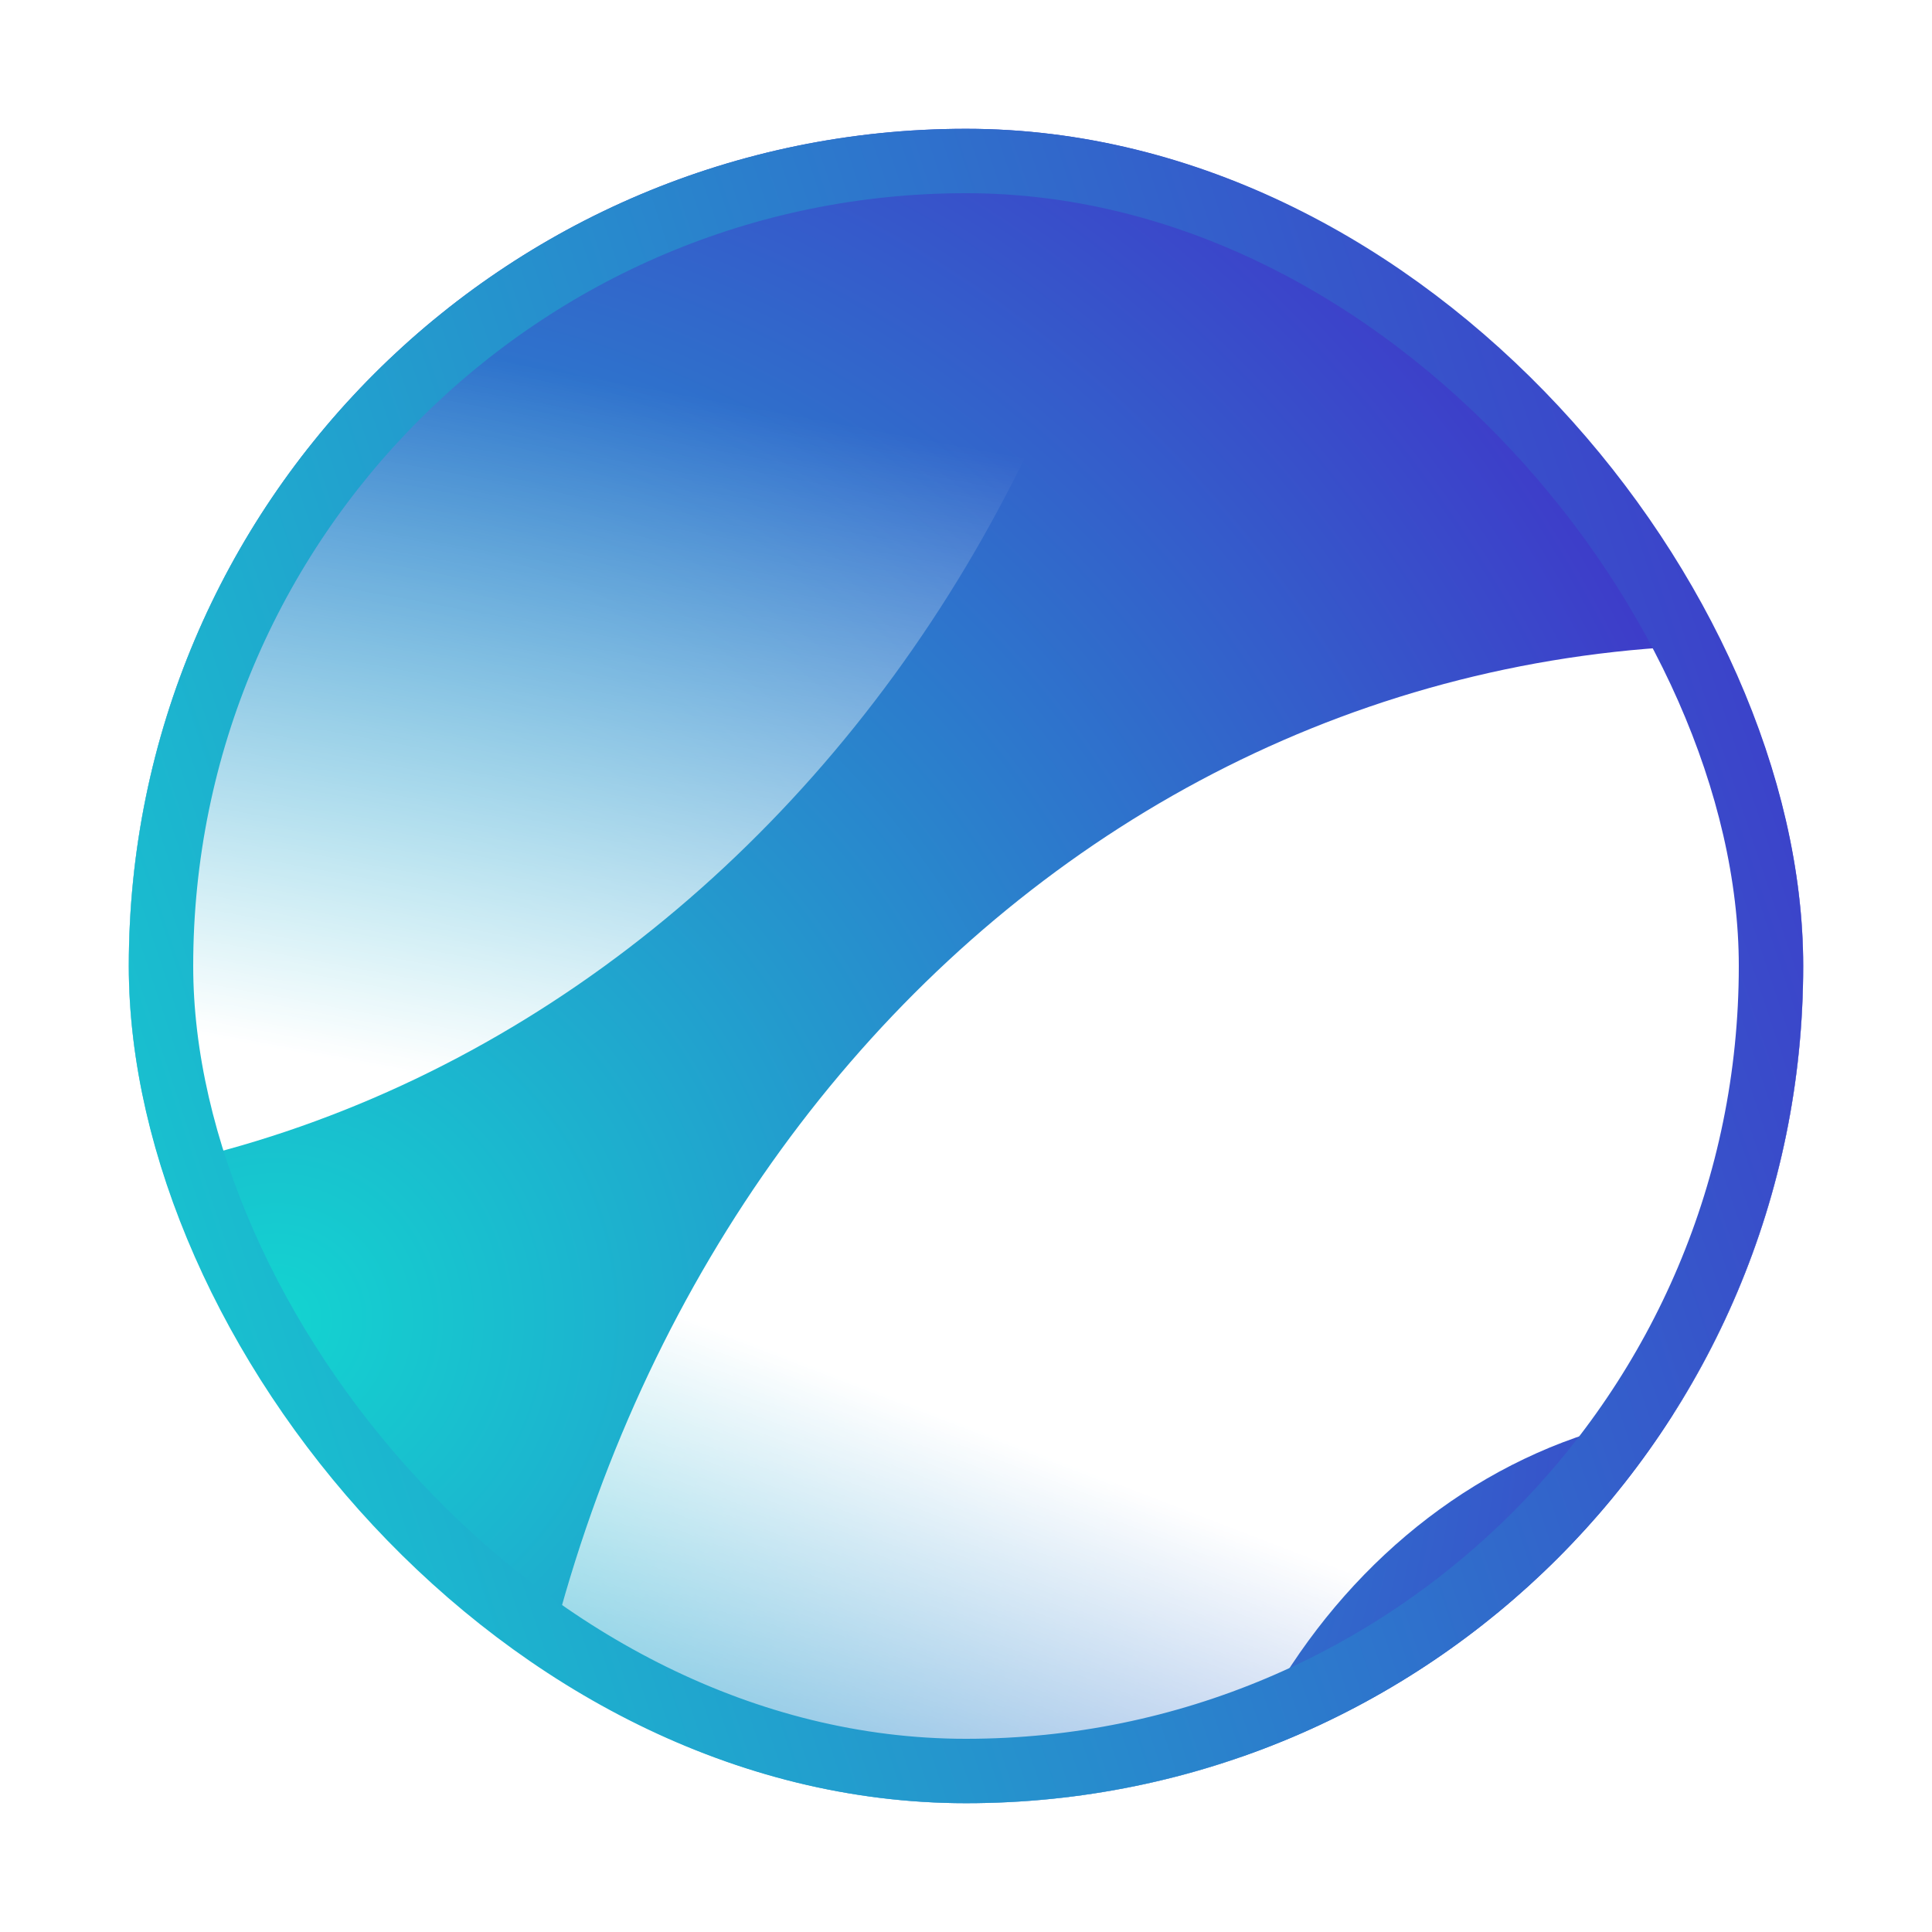
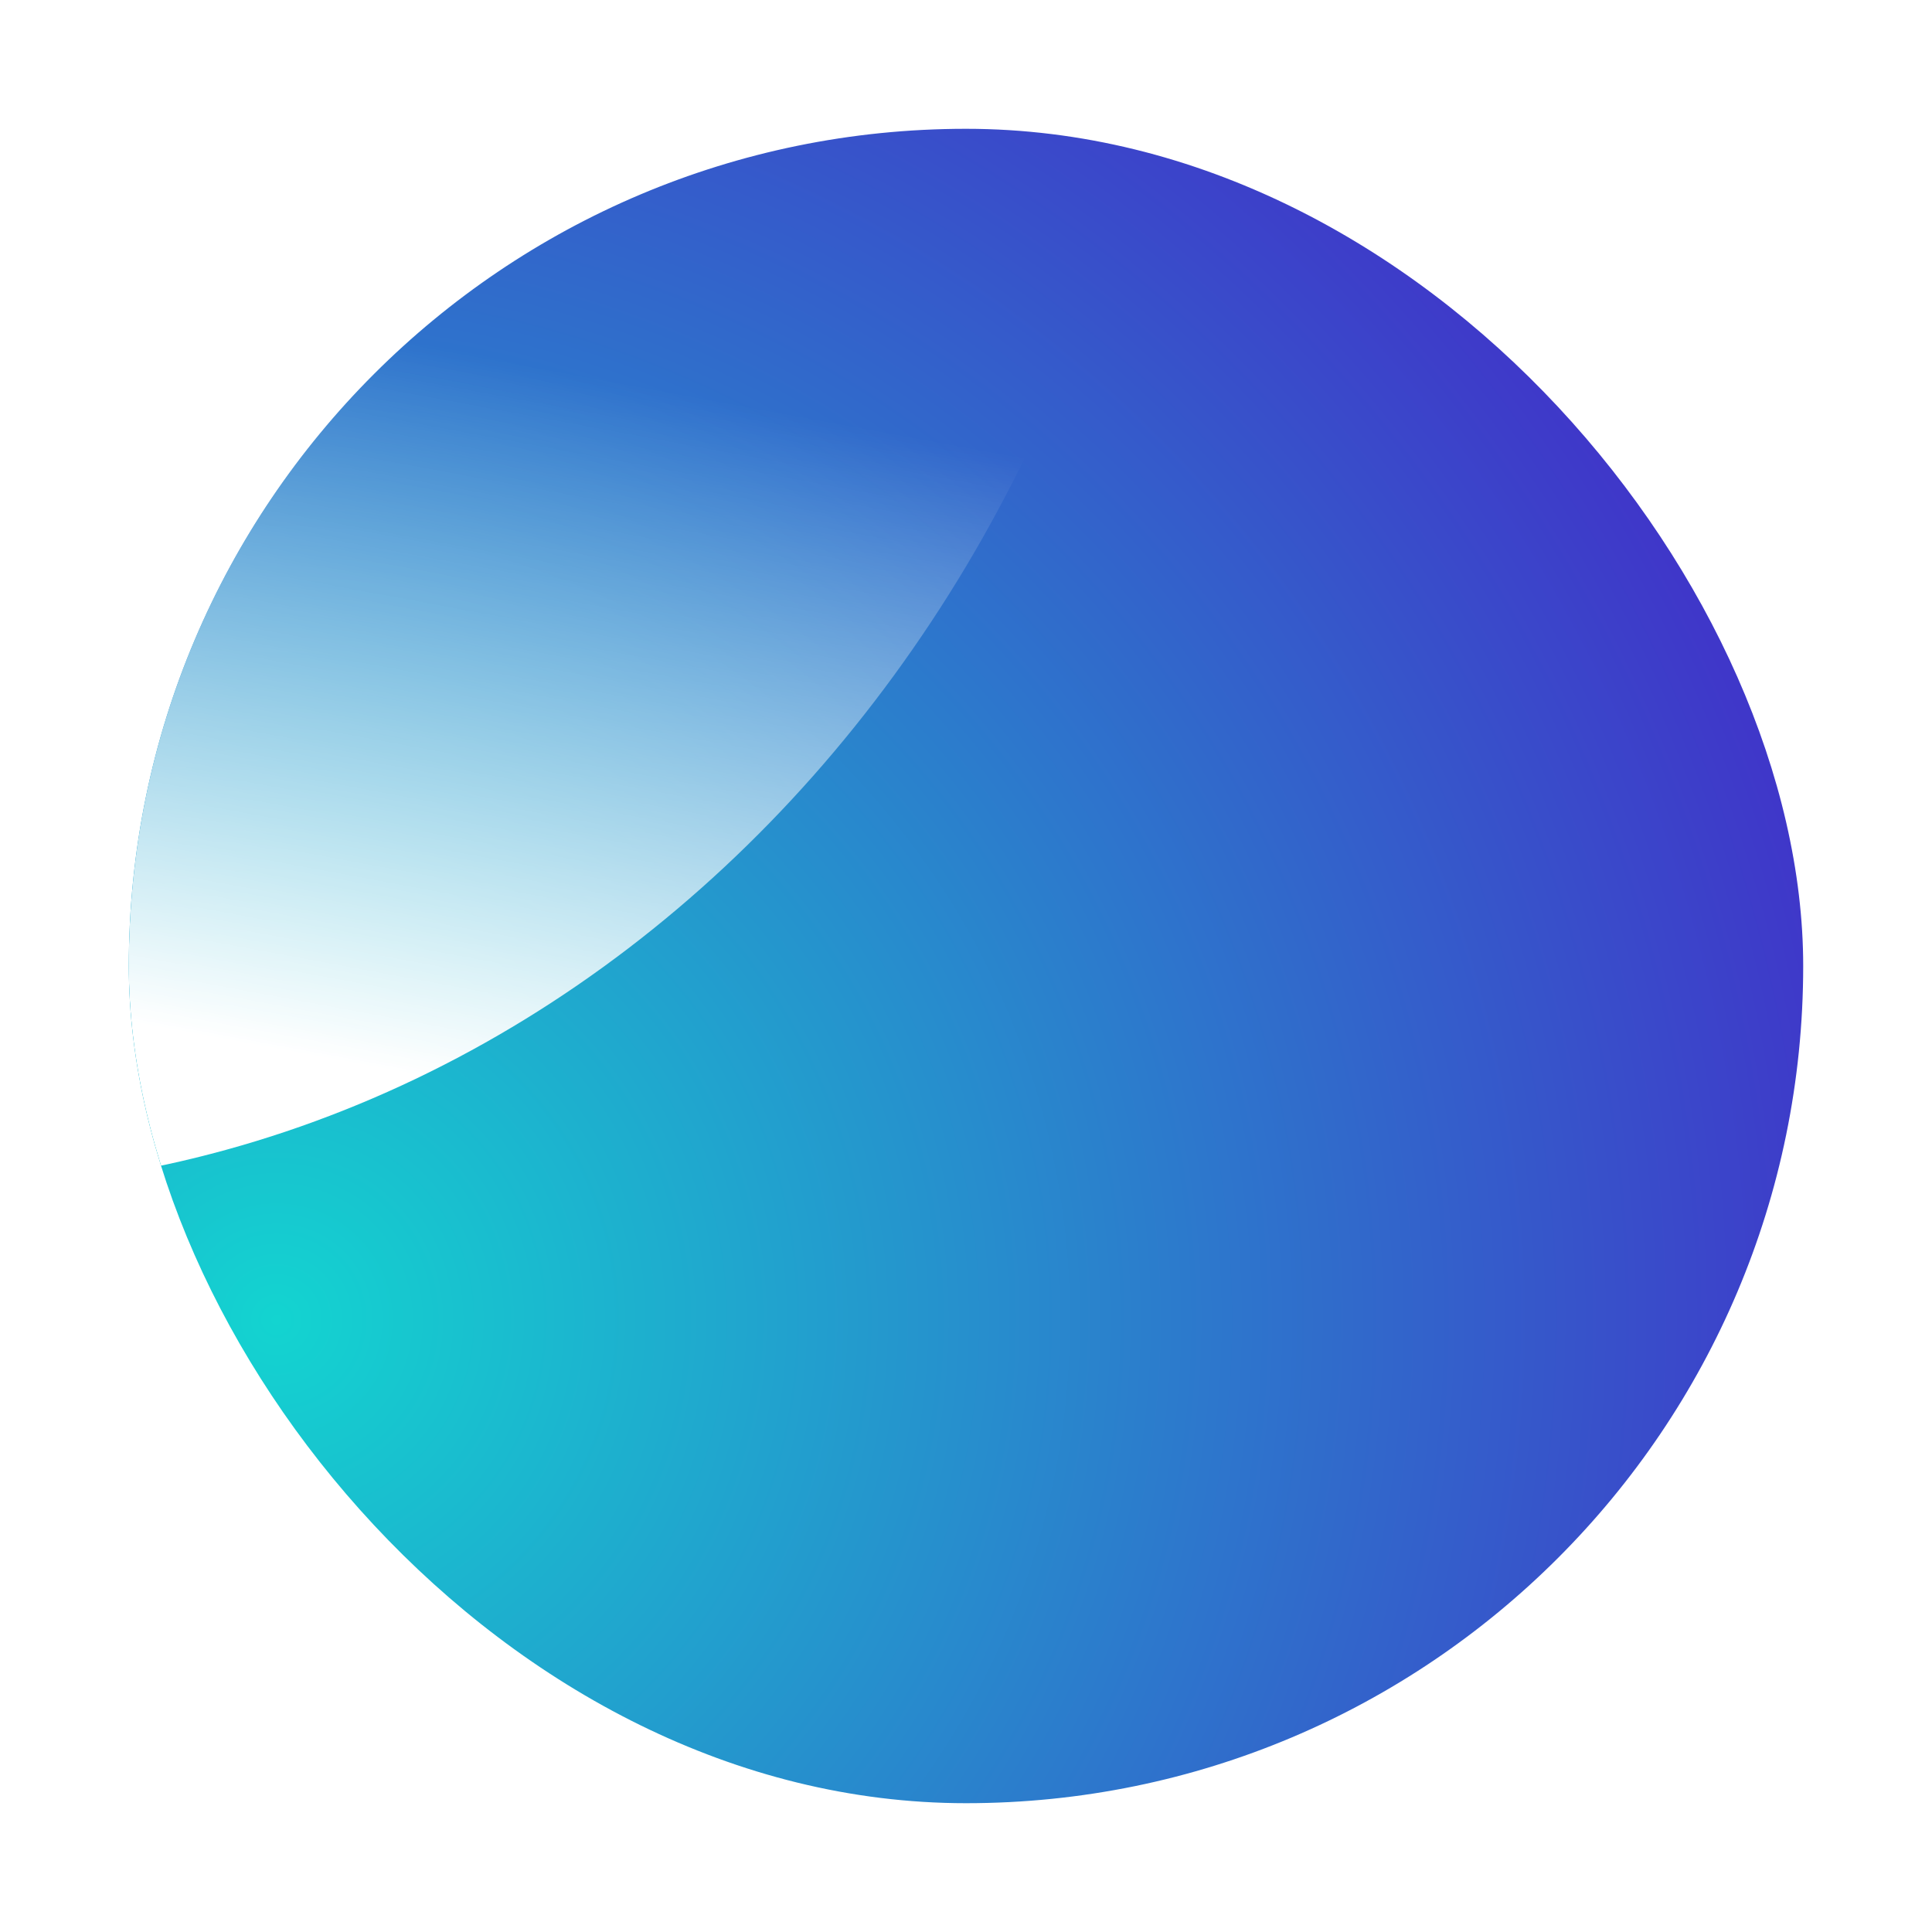
<svg xmlns="http://www.w3.org/2000/svg" width="24" height="24" viewBox="0 0 24 24" fill="none">
  <g clip-path="url(#clip0_38764_4619)">
    <rect x="1.6" y="1.6" width="20.8" height="20.8" rx="10.4" fill="url(#paint0_radial_38764_4619)" />
    <g filter="url(#filter0_d_38764_4619)">
-       <path d="M14.26 25.647H6.635C6.421 25.647 6.248 25.451 6.245 25.21L6.229 22.262C6.229 12.438 12.975 4.81 21.663 4.81H24.283C24.5 4.81 24.673 5.006 24.673 5.251V13.86C24.673 14.105 24.5 14.301 24.283 14.301H21.663C17.788 14.301 14.65 17.851 14.65 22.227V25.206C14.65 25.448 14.477 25.647 14.26 25.647Z" fill="url(#paint1_linear_38764_4619)" />
      <path d="M-3.925 2.533V11.142C-3.925 11.387 -3.751 11.583 -3.535 11.583H-0.886C7.696 11.583 14.652 3.72 14.652 -5.981V-9.009C14.652 -9.254 14.479 -9.45 14.262 -9.45H6.64C6.423 -9.45 6.25 -9.254 6.25 -9.009V-5.949C6.25 -1.507 3.063 2.096 -0.868 2.096H-3.535C-3.748 2.092 -3.925 2.292 -3.925 2.533Z" fill="url(#paint2_linear_38764_4619)" />
    </g>
  </g>
-   <rect x="2" y="2" width="20" height="20" rx="10" stroke="url(#paint3_linear_38764_4619)" stroke-width="0.8" />
  <defs>
    <filter id="filter0_d_38764_4619" x="-7.125" y="-9.45" width="35" height="41.5" filterUnits="userSpaceOnUse" color-interpolation-filters="sRGB">
      <feFlood flood-opacity="0" result="BackgroundImageFix" />
      <feColorMatrix in="SourceAlpha" type="matrix" values="0 0 0 0 0 0 0 0 0 0 0 0 0 0 0 0 0 0 127 0" result="hardAlpha" />
      <feOffset dy="3.2" />
      <feGaussianBlur stdDeviation="1.6" />
      <feComposite in2="hardAlpha" operator="out" />
      <feColorMatrix type="matrix" values="0 0 0 0 0 0 0 0 0 0.604 0 0 0 0 0.682 0 0 0 1 0" />
      <feBlend mode="multiply" in2="BackgroundImageFix" result="effect1_dropShadow_38764_4619" />
      <feBlend mode="normal" in="SourceGraphic" in2="effect1_dropShadow_38764_4619" result="shape" />
    </filter>
    <radialGradient id="paint0_radial_38764_4619" cx="0" cy="0" r="1" gradientUnits="userSpaceOnUse" gradientTransform="translate(3.333 16.333) rotate(-31.608) scale(19.844)">
      <stop stop-color="#13D4D0" />
      <stop offset="1" stop-color="#3F37C9" />
    </radialGradient>
    <linearGradient id="paint1_linear_38764_4619" x1="14.004" y1="14.401" x2="10.05" y2="24.676" gradientUnits="userSpaceOnUse">
      <stop offset="0.073" stop-color="white" />
      <stop offset="0.897" stop-color="white" stop-opacity="0" />
    </linearGradient>
    <linearGradient id="paint2_linear_38764_4619" x1="9.725" y1="1.925" x2="8.1" y2="10.7" gradientUnits="userSpaceOnUse">
      <stop stop-color="white" stop-opacity="0" />
      <stop offset="1" stop-color="white" />
    </linearGradient>
    <linearGradient id="paint3_linear_38764_4619" x1="0.3" y1="20.233" x2="25" y2="12" gradientUnits="userSpaceOnUse">
      <stop stop-color="#13D4D0" />
      <stop offset="1" stop-color="#3F37C9" />
    </linearGradient>
    <clipPath id="clip0_38764_4619">
      <rect x="1.6" y="1.6" width="20.8" height="20.8" rx="10.4" fill="white" />
    </clipPath>
  </defs>
</svg>